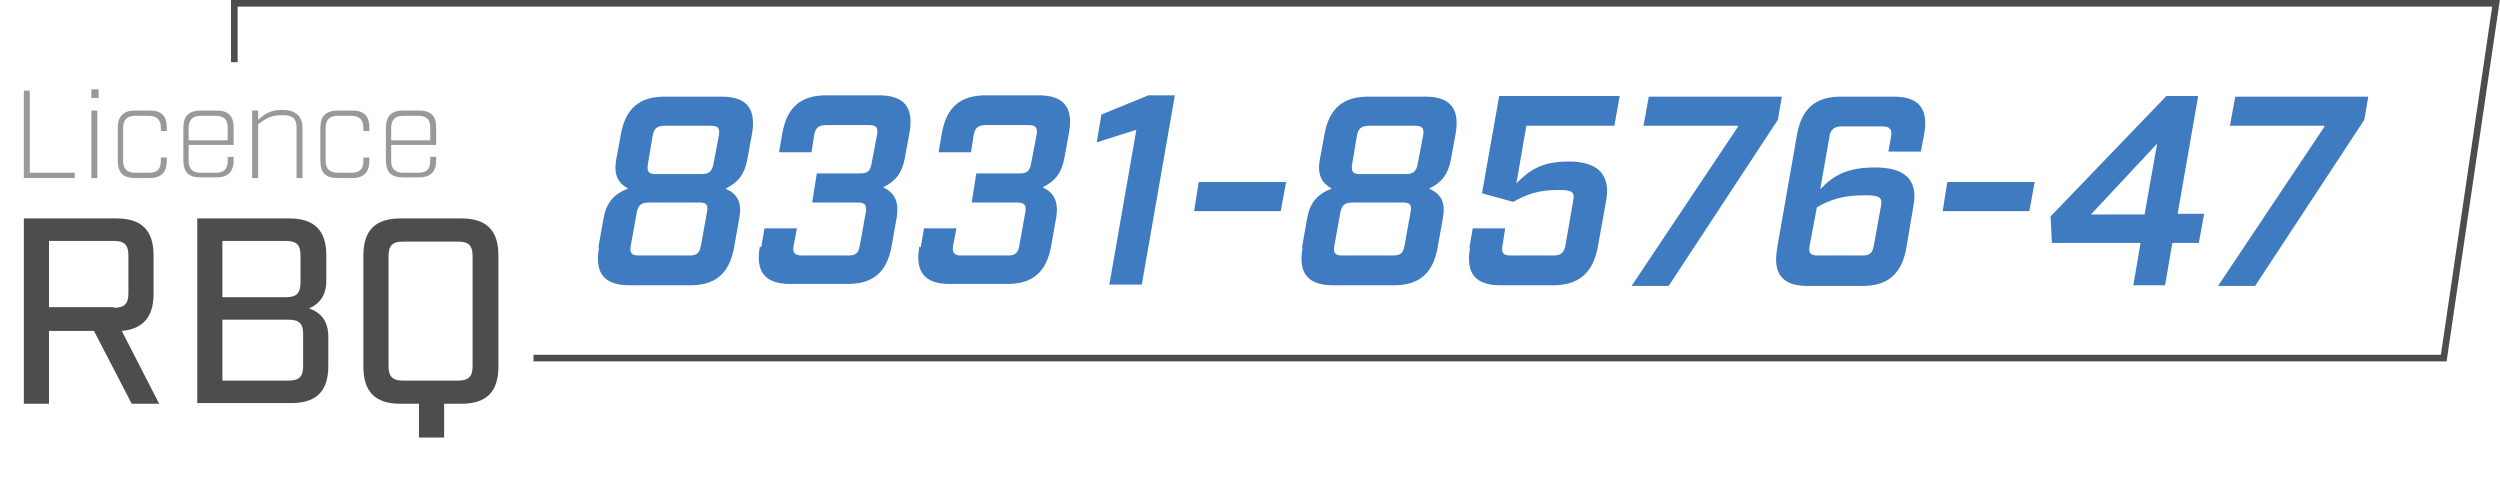
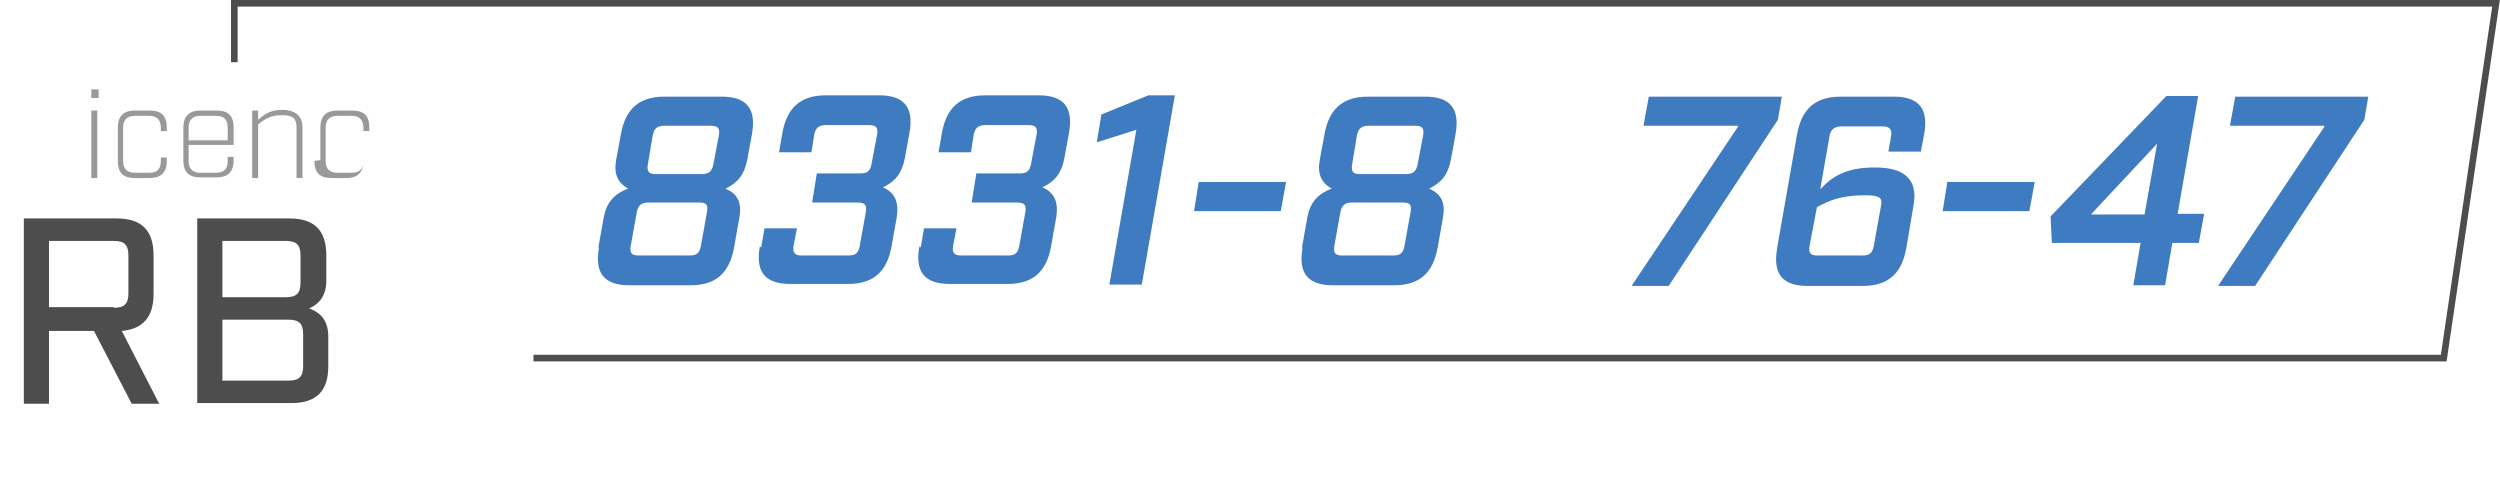
<svg xmlns="http://www.w3.org/2000/svg" id="Calque_1" data-name="Calque 1" version="1.1" viewBox="0 0 377.7 73.4">
  <defs>
    <style>
      .cls-1 {
        fill: #4d4d4d;
      }

      .cls-1, .cls-2, .cls-3 {
        stroke-width: 0px;
      }

      .cls-4 {
        fill: none;
        stroke: #4d4d4d;
        stroke-miterlimit: 10;
      }

      .cls-2 {
        fill: #999;
      }

      .cls-3 {
        fill: #3f7bc0;
      }

      .cls-5 {
        isolation: isolate;
      }
    </style>
  </defs>
  <g class="cls-5">
    <path class="cls-3" d="M90.4,37.4l.8-4.5c.4-2.2,1.5-3.6,3.7-4.4-1.6-.9-2.2-2.2-1.8-4.4l.7-3.8c.7-3.9,2.8-5.7,6.6-5.7h8.6c3.8,0,5.3,1.8,4.6,5.7l-.7,3.8c-.4,2.2-1.4,3.5-3.3,4.4,1.9.8,2.5,2.2,2.1,4.4l-.8,4.5c-.7,3.9-2.8,5.7-6.6,5.7h-9.2c-3.8,0-5.3-1.8-4.6-5.7ZM104.2,38.6c1.1,0,1.5-.4,1.7-1.5l.9-5c.2-1.1,0-1.5-1.1-1.5h-7.7c-1.1,0-1.6.4-1.8,1.5l-.9,5c-.2,1.1.1,1.5,1.2,1.5h7.7ZM106,26.3c1.1,0,1.6-.4,1.8-1.6l.8-4.2c.2-1.1-.1-1.5-1.2-1.5h-7c-1.1,0-1.6.4-1.8,1.5l-.7,4.2c-.2,1.1,0,1.6,1.1,1.6h7Z" />
    <path class="cls-3" d="M115,37.4l.5-2.9h4.9l-.5,2.6c-.2,1.1.2,1.5,1.2,1.5h7.1c1.1,0,1.5-.4,1.7-1.5l.9-5c.2-1.1-.1-1.5-1.2-1.5h-6.9l.7-4.4h6.6c1.1,0,1.5-.4,1.7-1.6l.8-4.2c.2-1.1-.1-1.5-1.2-1.5h-6.5c-1.1,0-1.6.4-1.8,1.5l-.4,2.6h-4.9l.5-2.9c.7-3.9,2.8-5.7,6.6-5.7h8c3.8,0,5.3,1.8,4.6,5.7l-.7,3.8c-.4,2.2-1.4,3.5-3.3,4.4,1.8.8,2.4,2.2,2.1,4.4l-.8,4.5c-.7,3.9-2.8,5.7-6.6,5.7h-8.7c-3.8,0-5.3-1.8-4.6-5.7Z" />
    <path class="cls-3" d="M139.1,37.4l.5-2.9h4.9l-.5,2.6c-.2,1.1.2,1.5,1.2,1.5h7.1c1.1,0,1.5-.4,1.7-1.5l.9-5c.2-1.1-.1-1.5-1.2-1.5h-6.9l.7-4.4h6.6c1.1,0,1.5-.4,1.7-1.6l.8-4.2c.2-1.1-.1-1.5-1.2-1.5h-6.5c-1.1,0-1.6.4-1.8,1.5l-.4,2.6h-4.9l.5-2.9c.7-3.9,2.8-5.7,6.6-5.7h8c3.8,0,5.3,1.8,4.6,5.7l-.7,3.8c-.4,2.2-1.4,3.5-3.3,4.4,1.8.8,2.4,2.2,2.1,4.4l-.8,4.5c-.7,3.9-2.8,5.7-6.6,5.7h-8.7c-3.8,0-5.3-1.8-4.6-5.7Z" />
    <path class="cls-3" d="M171.7,19.6l-6,1.9.7-4.2,7.1-2.9h4l-5,28.6h-4.9l4.1-23.5Z" />
    <path class="cls-3" d="M181.2,27.5h13.1l-.8,4.4h-13.1l.7-4.4Z" />
    <path class="cls-3" d="M196.7,37.4l.8-4.5c.4-2.2,1.5-3.6,3.7-4.4-1.6-.9-2.2-2.2-1.8-4.4l.7-3.8c.7-3.9,2.8-5.7,6.6-5.7h8.6c3.8,0,5.3,1.8,4.6,5.7l-.7,3.8c-.4,2.2-1.4,3.5-3.3,4.4,1.9.8,2.5,2.2,2.1,4.4l-.8,4.5c-.7,3.9-2.8,5.7-6.6,5.7h-9.2c-3.8,0-5.3-1.8-4.6-5.7ZM210.5,38.6c1.1,0,1.5-.4,1.7-1.5l.9-5c.2-1.1,0-1.5-1.1-1.5h-7.7c-1.1,0-1.6.4-1.8,1.5l-.9,5c-.2,1.1.1,1.5,1.2,1.5h7.7ZM212.4,26.3c1.1,0,1.6-.4,1.8-1.6l.8-4.2c.2-1.1-.1-1.5-1.2-1.5h-7c-1.1,0-1.6.4-1.8,1.5l-.7,4.2c-.2,1.1,0,1.6,1.1,1.6h7Z" />
-     <path class="cls-3" d="M222,37.4l.5-2.9h4.9l-.4,2.6c-.2,1.1.1,1.5,1.2,1.5h6.5c1.1,0,1.6-.4,1.8-1.5l1.2-6.9c.2-1.1-.1-1.5-2.2-1.5-3.2,0-4.9.7-6.9,1.8l-4.7-1.3,2.6-14.7h18.2l-.8,4.5h-13.3l-1.5,8.7c1.9-1.9,3.7-3.3,7.9-3.3s6.3,1.8,5.7,5.7l-1.3,7.2c-.7,3.9-2.9,5.8-6.7,5.8h-8c-3.8,0-5.3-1.8-4.6-5.7Z" />
    <path class="cls-3" d="M262.5,19h-14.2l.8-4.4h20.1l-.6,3.5-16.5,25.1h-5.6l16.1-24.1Z" />
    <path class="cls-3" d="M268.5,37.4l3-17.1c.7-3.9,2.8-5.7,6.6-5.7h8c3.8,0,5.3,1.8,4.6,5.7l-.5,2.6h-4.9l.4-2.3c.2-1-.2-1.5-1.2-1.5h-6.4c-.9,0-1.6.5-1.7,1.5l-1.4,8c1.9-2,3.9-3.3,8.3-3.3s6.5,1.8,5.8,5.7l-1.1,6.5c-.7,3.9-2.8,5.7-6.6,5.7h-8.3c-3.8,0-5.3-1.8-4.6-5.7ZM281.4,38.6c1.1,0,1.5-.4,1.7-1.5l1.1-6.1c.2-1.1-.2-1.5-2.4-1.5-3.5,0-5.3.7-7.3,1.8l-1.1,5.8c-.2,1.1.1,1.5,1.2,1.5h6.8Z" />
    <path class="cls-3" d="M294.3,27.5h13.1l-.8,4.4h-13.1l.7-4.4Z" />
    <path class="cls-3" d="M323.3,36.7h-13.3l-.2-4,17.5-18.2h4.8l-3.1,17.8h4l-.8,4.4h-4l-1.1,6.4h-4.8l1.1-6.4ZM324,32.4l1.9-10.7-10,10.7h8.1Z" />
    <path class="cls-3" d="M351.1,19h-14.2l.8-4.4h20.1l-.6,3.5-16.5,25.1h-5.6l16.1-24.1Z" />
  </g>
  <g class="cls-5">
-     <path class="cls-2" d="M3.6,13.7h.9v12.4h6.8v.8H3.6v-13.2Z" />
    <path class="cls-2" d="M13.8,13.5h1.1v1.3h-1.1v-1.3ZM13.8,16.7h.9v10.2h-.9v-10.2Z" />
    <path class="cls-2" d="M17.8,24.2v-4.9c0-1.8.9-2.6,2.6-2.6h2.2c1.8,0,2.6.8,2.6,2.6v.5h-.9v-.5c0-1.2-.6-1.8-1.8-1.8h-2.1c-1.2,0-1.8.6-1.8,1.8v5c0,1.2.6,1.8,1.8,1.8h2.1c1.3,0,1.8-.6,1.8-1.8v-.5h.9v.5c0,1.8-.9,2.6-2.6,2.6h-2.2c-1.8,0-2.6-.8-2.6-2.6Z" />
    <path class="cls-2" d="M28.5,21.9v2.4c0,1.2.6,1.8,1.8,1.8h2.3c1.3,0,1.8-.6,1.8-1.8v-.6h.9v.5c0,1.8-.9,2.6-2.6,2.6h-2.4c-1.8,0-2.6-.8-2.6-2.6v-4.9c0-1.8.9-2.6,2.6-2.6h2.4c1.8,0,2.6.8,2.6,2.6v2.6h-6.8ZM28.5,19.3v1.9h5.9v-1.9c0-1.2-.5-1.8-1.8-1.8h-2.3c-1.2,0-1.8.6-1.8,1.8Z" />
    <path class="cls-2" d="M38.1,16.7h.9v1.4c1.1-1,2-1.5,3.7-1.5s3,.8,3,2.6v7.7h-.9v-7.7c0-1.2-.5-1.8-2.1-1.8s-2.5.4-3.7,1.4v8.1h-.9v-10.2Z" />
-     <path class="cls-2" d="M48.4,24.2v-4.9c0-1.8.9-2.6,2.6-2.6h2.2c1.8,0,2.6.8,2.6,2.6v.5h-.9v-.5c0-1.2-.6-1.8-1.8-1.8h-2.1c-1.2,0-1.8.6-1.8,1.8v5c0,1.2.6,1.8,1.8,1.8h2.1c1.3,0,1.8-.6,1.8-1.8v-.5h.9v.5c0,1.8-.9,2.6-2.6,2.6h-2.2c-1.8,0-2.6-.8-2.6-2.6Z" />
-     <path class="cls-2" d="M59.1,21.9v2.4c0,1.2.6,1.8,1.8,1.8h2.3c1.3,0,1.8-.6,1.8-1.8v-.6h.9v.5c0,1.8-.9,2.6-2.6,2.6h-2.4c-1.8,0-2.6-.8-2.6-2.6v-4.9c0-1.8.9-2.6,2.6-2.6h2.4c1.8,0,2.6.8,2.6,2.6v2.6h-6.8ZM59.1,19.3v1.9h5.9v-1.9c0-1.2-.5-1.8-1.8-1.8h-2.3c-1.2,0-1.8.6-1.8,1.8Z" />
+     <path class="cls-2" d="M48.4,24.2v-4.9c0-1.8.9-2.6,2.6-2.6h2.2c1.8,0,2.6.8,2.6,2.6v.5h-.9v-.5c0-1.2-.6-1.8-1.8-1.8h-2.1c-1.2,0-1.8.6-1.8,1.8v5c0,1.2.6,1.8,1.8,1.8h2.1c1.3,0,1.8-.6,1.8-1.8v-.5v.5c0,1.8-.9,2.6-2.6,2.6h-2.2c-1.8,0-2.6-.8-2.6-2.6Z" />
  </g>
  <g class="cls-5">
    <path class="cls-1" d="M24.1,61h-4.2l-5.7-11h-6.8v11h-3.8v-28h14c3.8,0,5.6,1.8,5.6,5.6v5.8c0,3.5-1.6,5.3-4.8,5.6l5.7,11.1ZM17.2,46.5c1.6,0,2.2-.6,2.2-2.2v-5.7c0-1.6-.6-2.2-2.2-2.2H7.4v10h9.8Z" />
    <path class="cls-1" d="M29.8,33h13.9c3.8,0,5.6,1.8,5.6,5.6v3.8c0,2.2-1,3.5-2.6,4.2,2,.7,2.9,2.1,2.9,4.3v4.4c0,3.8-1.8,5.6-5.6,5.6h-14.2v-28ZM43.2,44.9c1.6,0,2.2-.6,2.2-2.2v-4.1c0-1.6-.6-2.2-2.2-2.2h-9.6v8.5h9.6ZM43.6,57.5c1.6,0,2.2-.6,2.2-2.2v-4.8c0-1.6-.6-2.2-2.2-2.2h-10v9.2h10Z" />
-     <path class="cls-1" d="M63.2,61h-2.7c-3.8,0-5.6-1.8-5.6-5.6v-16.8c0-3.8,1.8-5.6,5.6-5.6h9.2c3.8,0,5.6,1.8,5.6,5.6v16.8c0,3.8-1.8,5.6-5.6,5.6h-2.6v5.1h-3.8v-5.1ZM69.2,57.5c1.6,0,2.2-.6,2.2-2.2v-16.6c0-1.6-.6-2.2-2.2-2.2h-8.3c-1.6,0-2.2.6-2.2,2.2v16.6c0,1.6.6,2.2,2.2,2.2h8.3Z" />
  </g>
  <polyline class="cls-4" points="80.6 54.1 369.2 54.1 377.1 .5 35.4 .5 35.4 9.4" />
</svg>